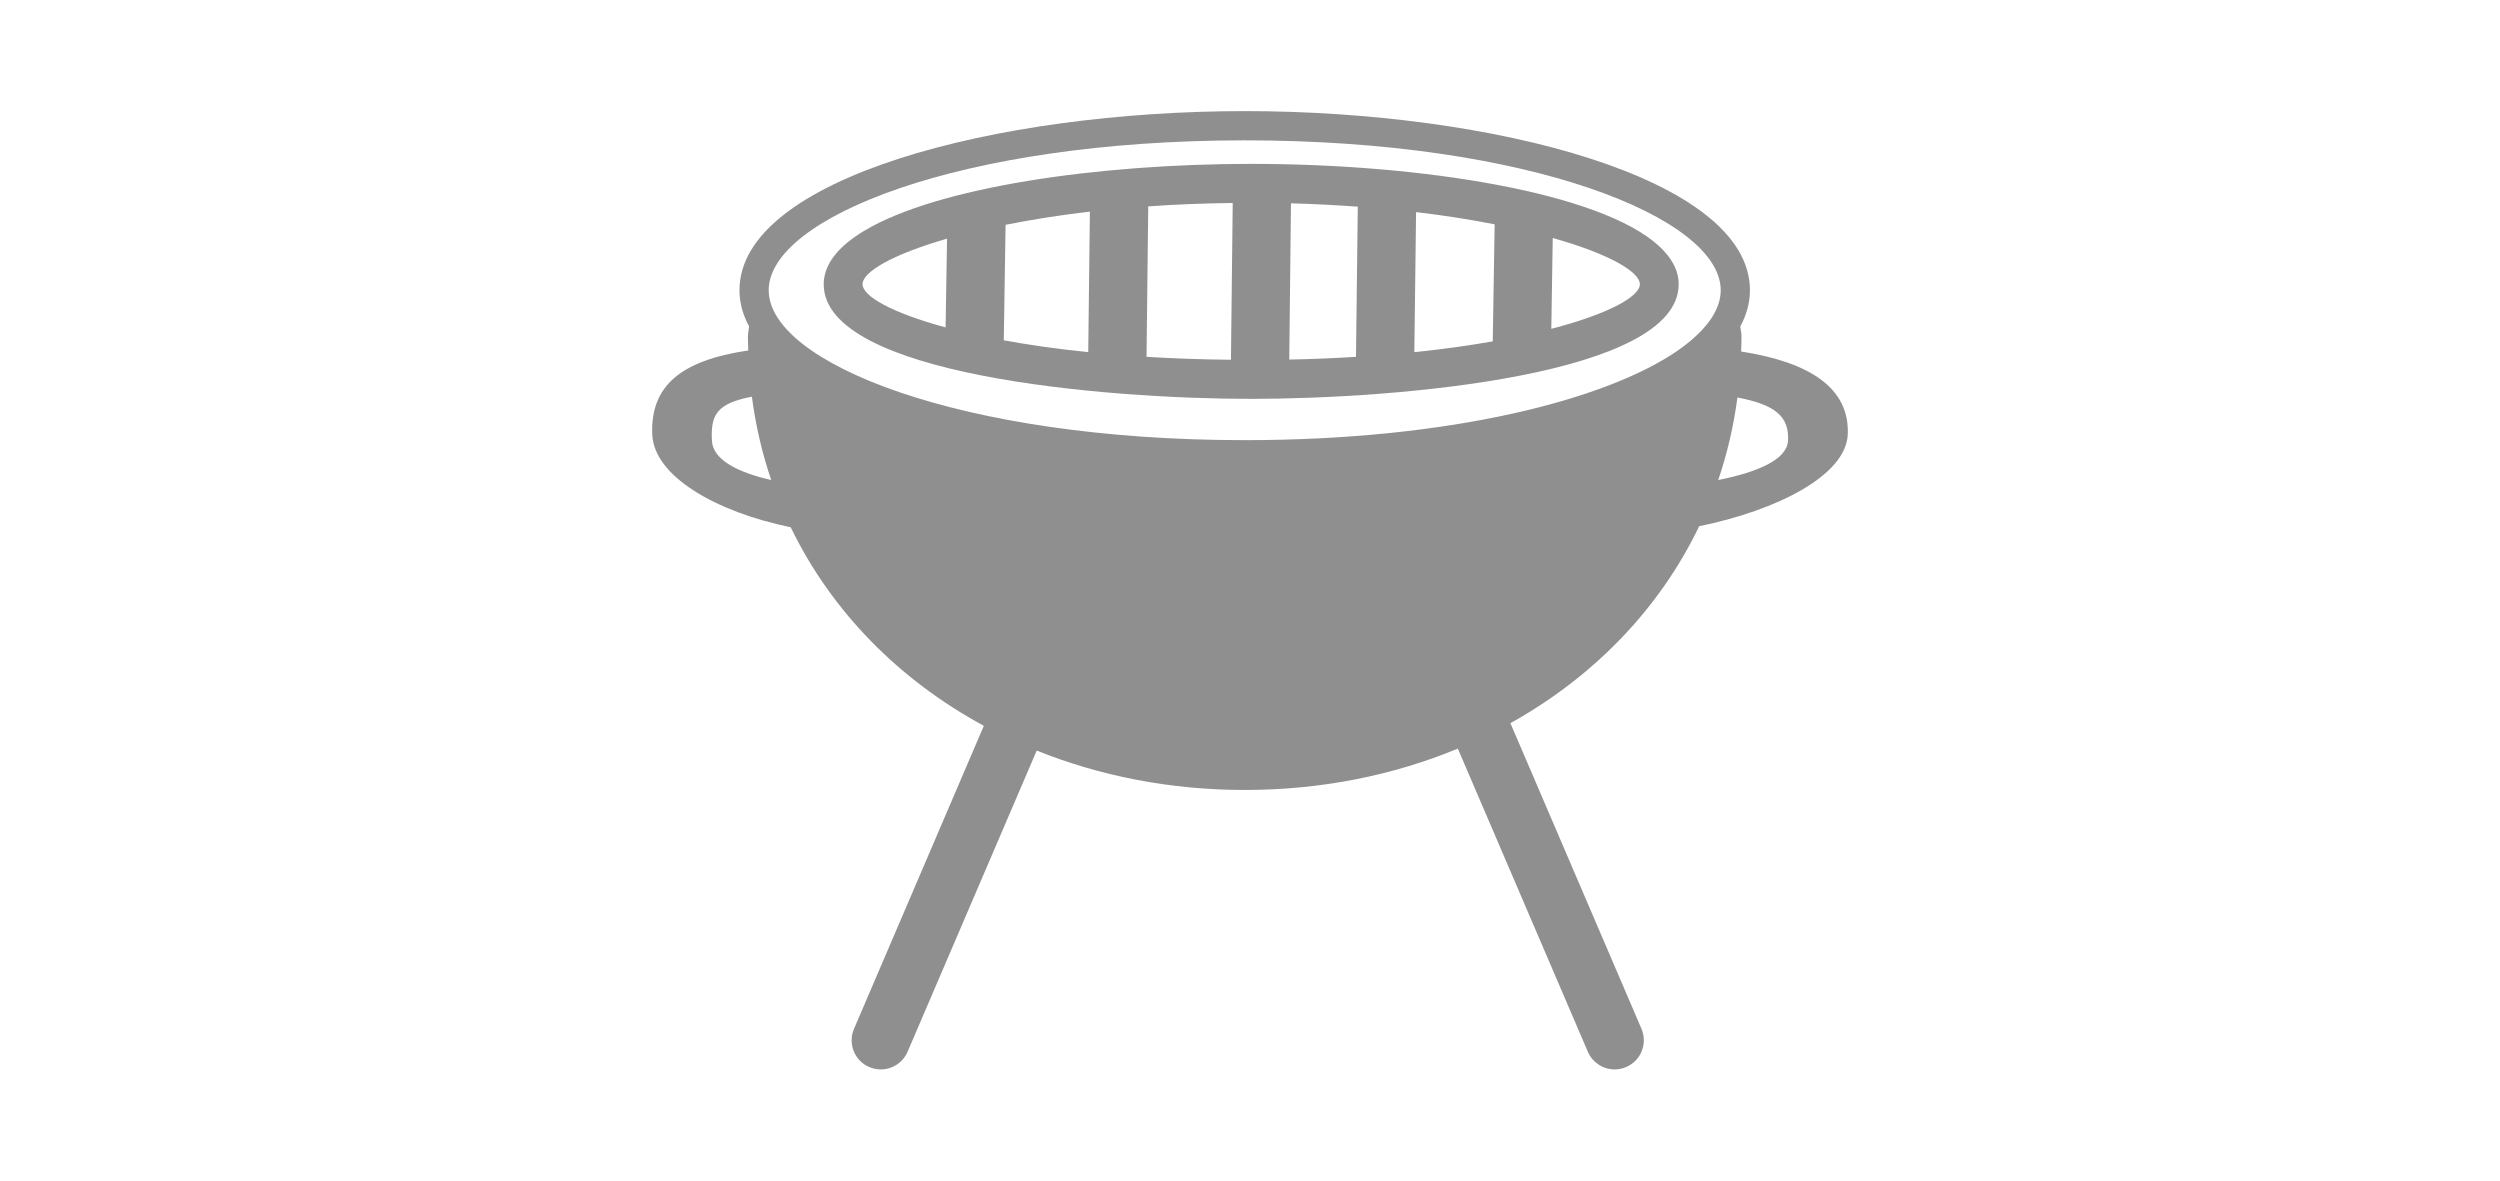
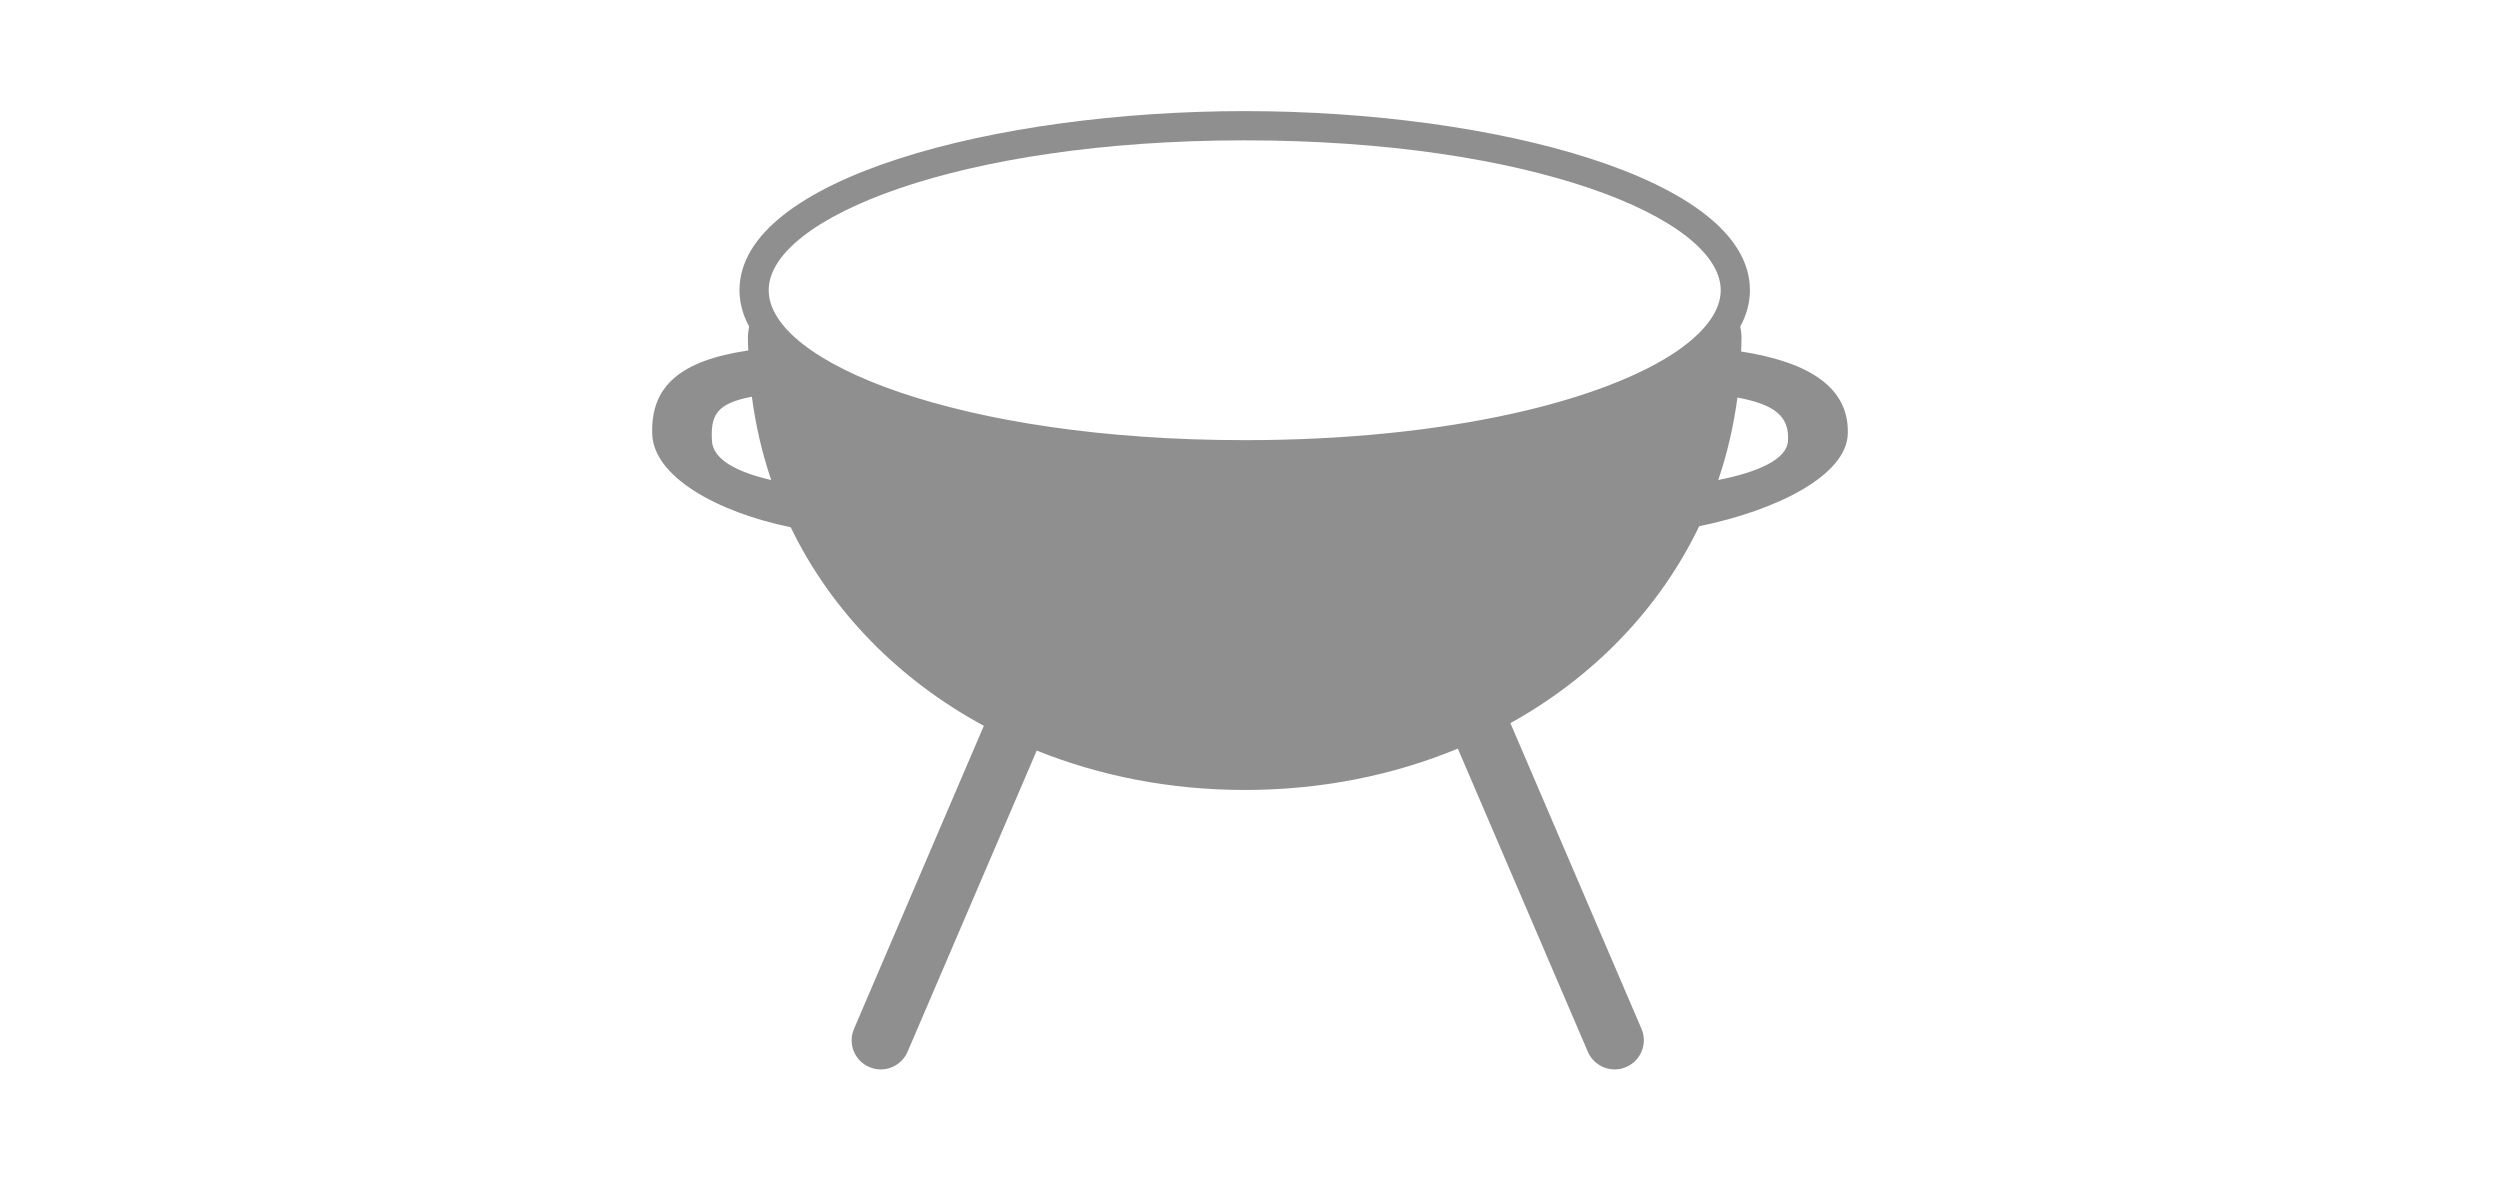
<svg xmlns="http://www.w3.org/2000/svg" version="1.1" id="home_logo_1" x="0px" y="0px" width="180px" height="85px" viewBox="0 0 180 85" enable-background="new 0 0 180 85" xml:space="preserve">
  <g>
    <g>
      <path fill="#8F8F8F" d="M56.931,37.963c2.938,6.069,7.811,10.996,13.905,14.296L61.49,74.073    c-0.458,1.065,0.033,2.304,1.101,2.754c0.265,0.116,0.545,0.171,0.826,0.171c0.813,0,1.584-0.479,1.928-1.271l9.299-21.686    c4.559,1.833,9.628,2.837,14.981,2.837c5.492,0,10.692-1.053,15.339-2.979l9.361,21.828c0.342,0.792,1.114,1.271,1.935,1.271    c0.273,0,0.554-0.055,0.82-0.171c1.065-0.45,1.564-1.688,1.106-2.754l-9.437-22.005c5.958-3.315,10.715-8.193,13.592-14.18    c5.623-1.148,10.592-3.662,10.7-6.635c0.116-3.328-2.733-5.172-7.681-5.945c0.015-0.328,0.028-0.656,0.028-0.983    c0-0.274-0.034-0.548-0.089-0.813c0.45-0.834,0.696-1.702,0.696-2.617C125.996,12.824,107.505,8,89.624,8    c-17.878,0-36.382,4.824-36.382,12.895c0,0.915,0.251,1.79,0.696,2.617c-0.048,0.272-0.09,0.539-0.09,0.813    c0,0.306,0.021,0.601,0.028,0.908c-4.907,0.724-7.038,2.584-6.916,6.021C47.062,34.294,51.56,36.856,56.931,37.963L56.931,37.963z     M55.346,20.895c0.007-5.214,13.776-10.79,34.278-10.79c20.492,0,34.261,5.575,34.268,10.79c0,1.352-0.93,2.726-2.657,4.024    c-0.138,0.103-0.267,0.206-0.418,0.308c-5.146,3.567-16.428,6.464-31.192,6.464c-20.509,0-34.278-5.576-34.278-10.789    C55.346,20.895,55.346,20.895,55.346,20.895L55.346,20.895z M128.737,31.731c-0.069,1.353-2.173,2.262-5.023,2.83    c0.643-1.893,1.107-3.875,1.38-5.939C127.786,29.128,128.833,29.969,128.737,31.731L128.737,31.731z M54.135,28.562    c0.275,2.083,0.738,4.086,1.394,6c-2.487-0.568-4.202-1.483-4.27-2.83C51.163,29.893,51.574,29.053,54.135,28.562L54.135,28.562z     M54.135,28.562" />
    </g>
-     <path fill="#8F8F8F" d="M90.085,28.718c10.648,0,30.779-1.722,30.779-8.247c0-1.012-0.512-1.934-1.435-2.774   c-4.224-3.849-17.098-5.898-29.345-5.898c-11.033,0-22.583,1.668-27.845,4.81c-1.85,1.107-2.932,2.394-2.932,3.862   C59.308,26.996,79.439,28.718,90.085,28.718L90.085,28.718z M111.694,23.676l0.103-6.541c4.024,1.136,6.272,2.426,6.272,3.335   C118.069,21.338,115.869,22.588,111.694,23.676L111.694,23.676z M78.353,25.355c-2.262-0.23-4.277-0.524-6.08-0.853l0.129-8.316   c1.818-0.362,3.833-0.689,6.069-0.95L78.353,25.355z M82.673,14.859c1.922-0.136,3.95-0.219,6.083-0.244l-0.127,11.288   c-2.15-0.021-4.171-0.096-6.078-0.211L82.673,14.859z M97.631,25.692c-1.523,0.096-3.116,0.164-4.804,0.197L92.95,14.64   c1.681,0.043,3.273,0.132,4.811,0.24L97.631,25.692z M101.957,15.271c2.063,0.244,3.949,0.545,5.658,0.881l-0.137,8.425   c-1.695,0.301-3.568,0.567-5.646,0.778L101.957,15.271z M68.187,17.184l-0.104,6.389c-3.922-1.061-5.979-2.263-5.979-3.103   C62.104,19.569,64.276,18.311,68.187,17.184L68.187,17.184z M68.187,17.184" />
  </g>
</svg>